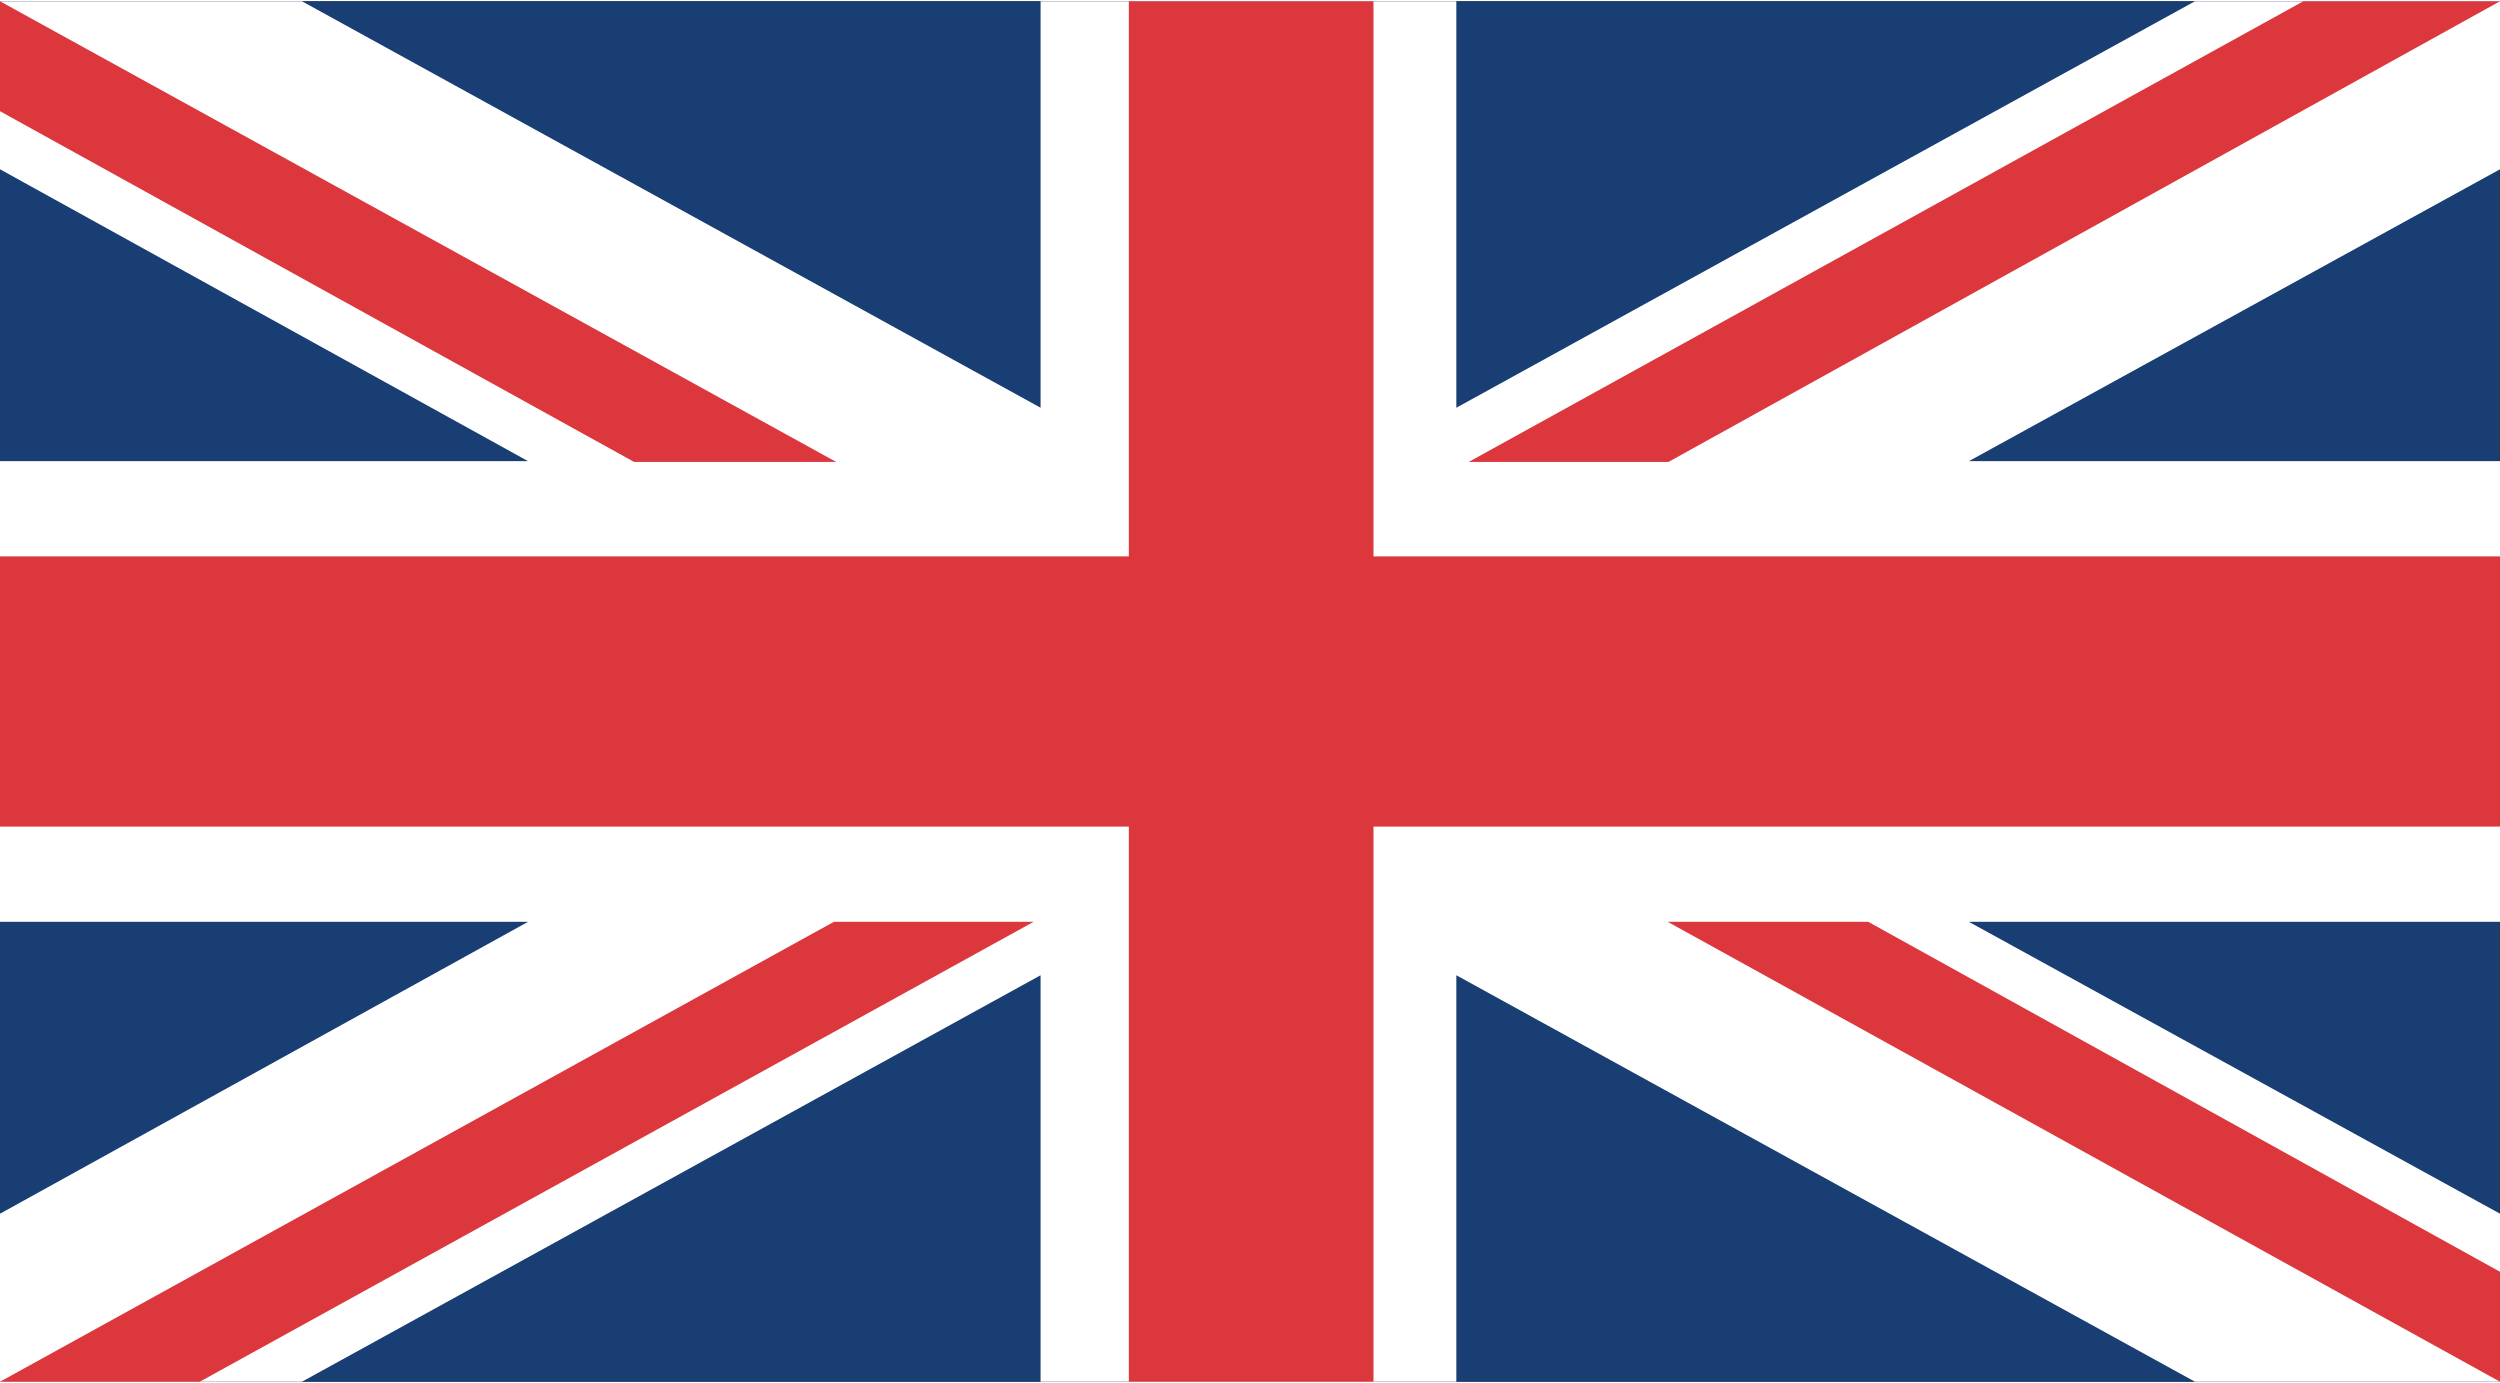
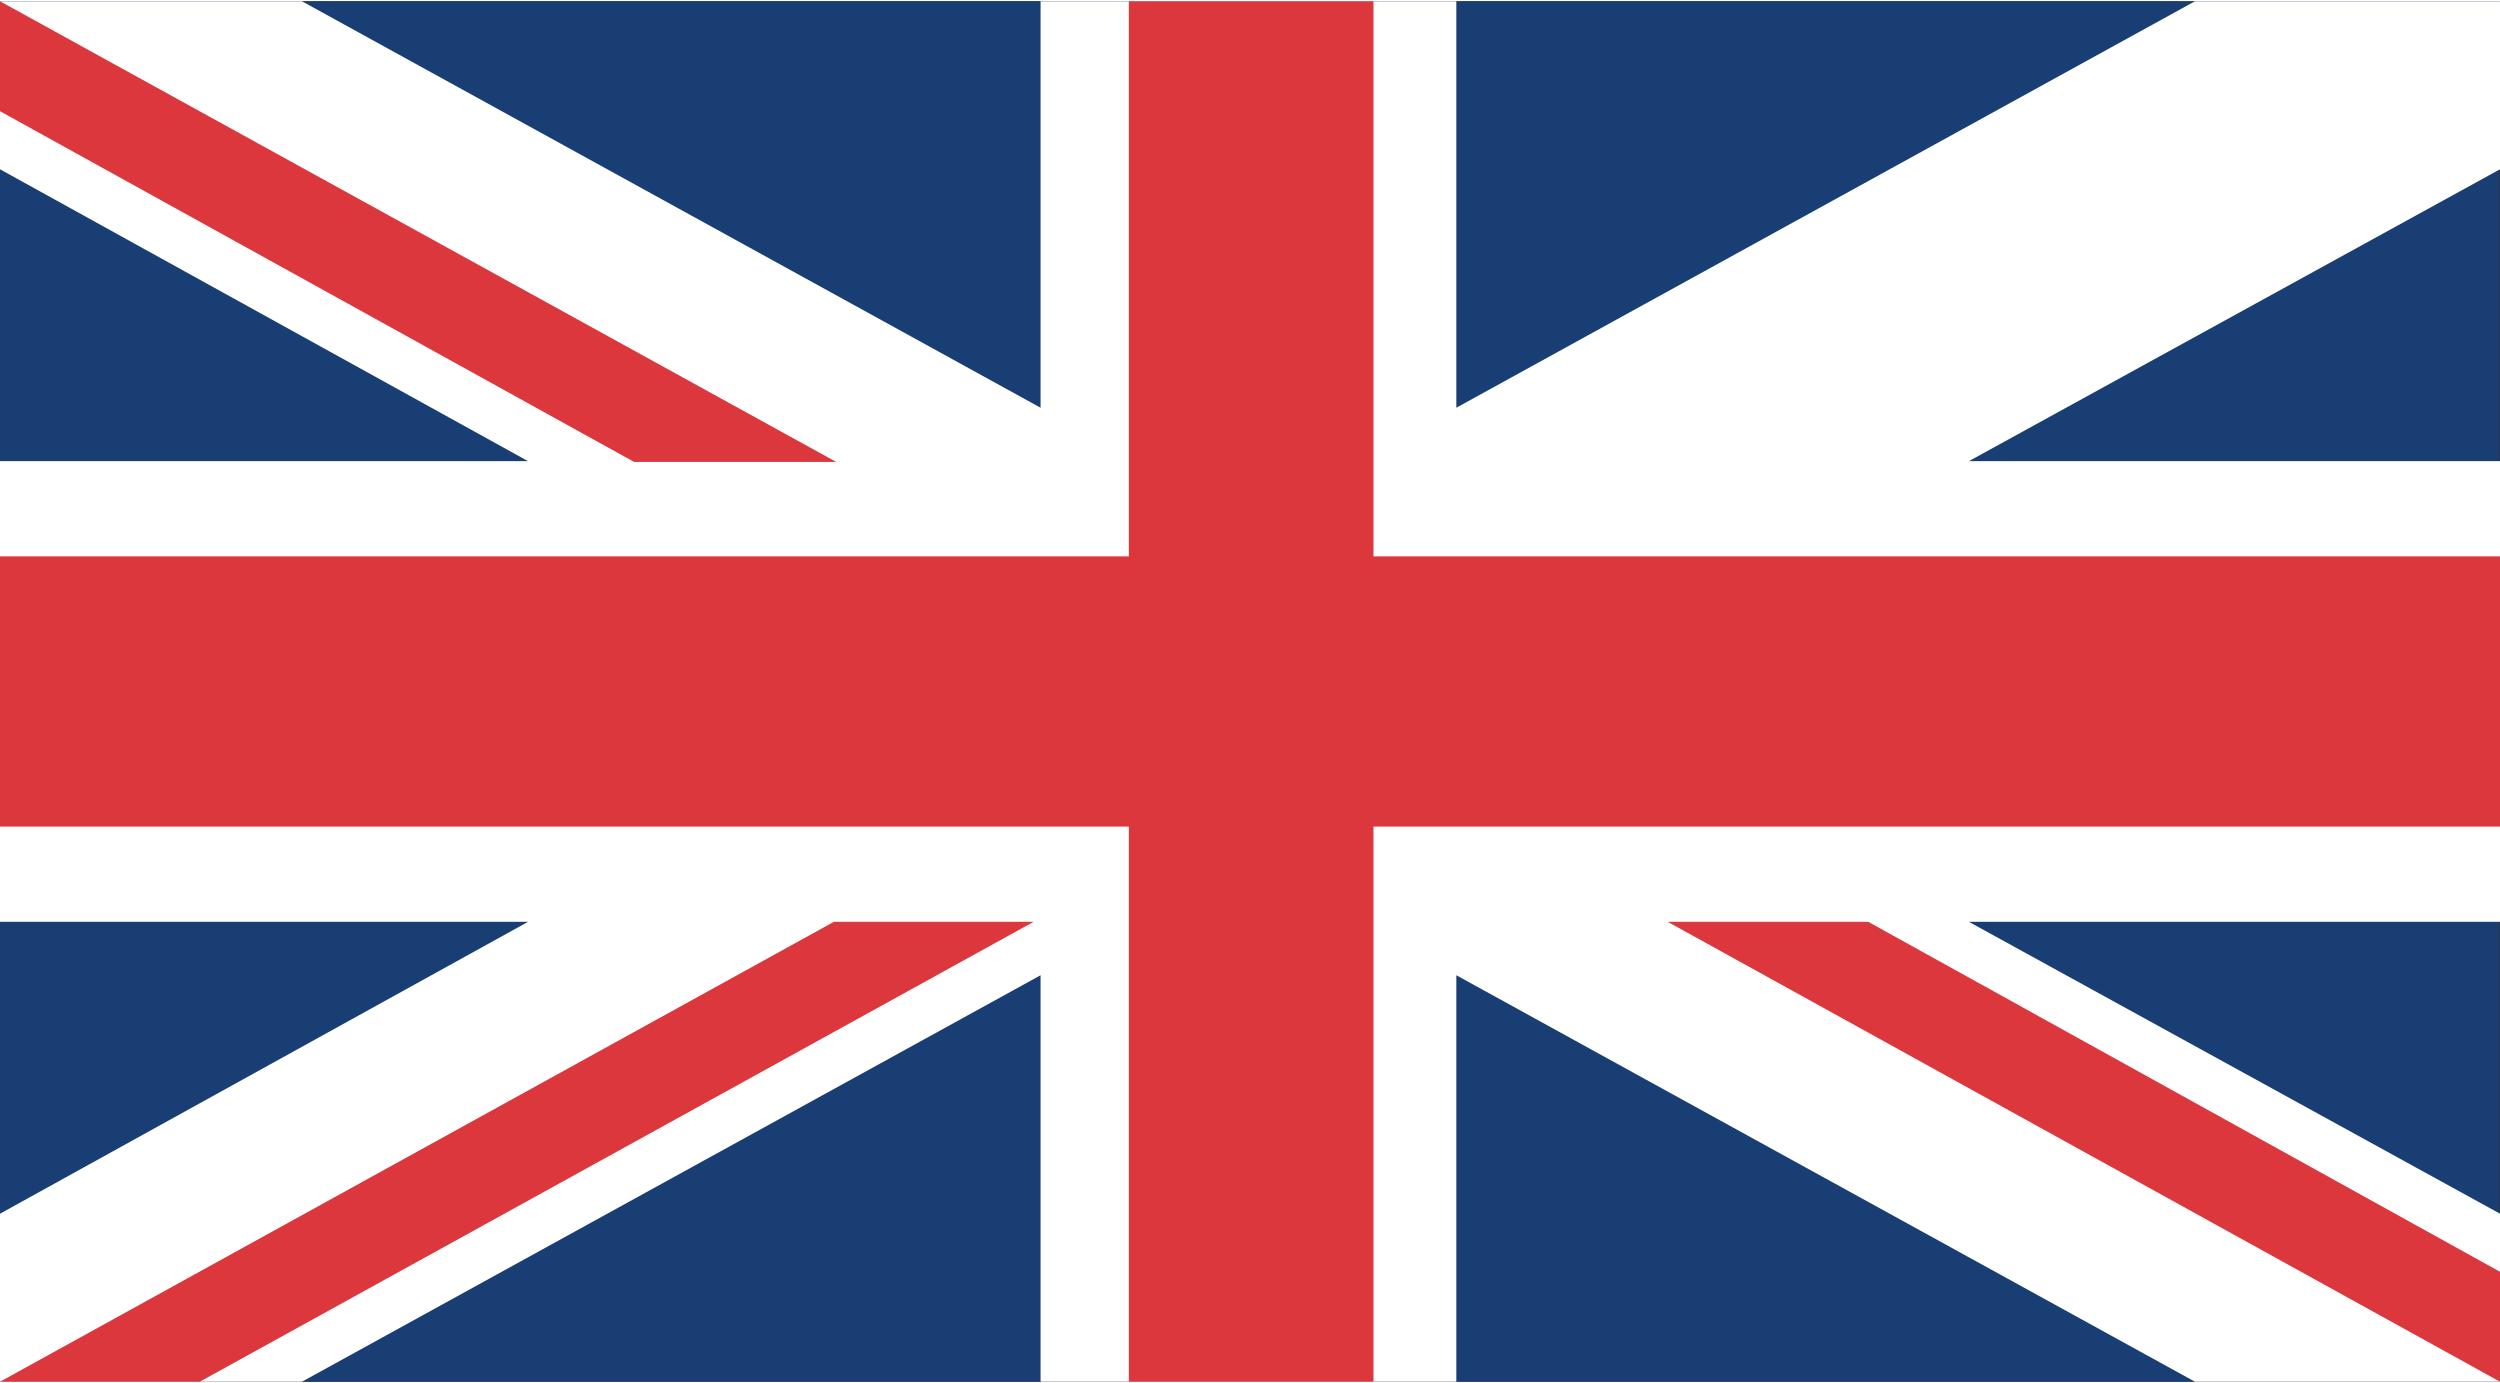
<svg xmlns="http://www.w3.org/2000/svg" xml:space="preserve" width="47px" height="26px" version="1.1" style="shape-rendering:geometricPrecision; text-rendering:geometricPrecision; image-rendering:optimizeQuality; fill-rule:evenodd; clip-rule:evenodd" viewBox="0 0 322.9 178.3">
  <rect x="0" y="0" width="322.9" height="178.3" fill="#333333" stroke="none" />
  <defs>
    <style type="text/css">
   
    .fil2 {fill:none;fill-rule:nonzero}
    .fil0 {fill:#193E74}
    .fil3 {fill:#DC373C;fill-rule:nonzero}
    .fil1 {fill:white;fill-rule:nonzero}
   
  </style>
  </defs>
  <g id="Layer_x0020_1">
    <g id="_1843430025808">
      <rect class="fil0" width="322.8" height="178.3" />
      <polygon class="fil1" points="0,59.4 68.2,59.4 0,21.7 0,0 39,0 134.4,52.5 134.4,0 188.1,0 188.1,52.5 283.5,0 322.9,0 322.9,21.7 254.3,59.4 322.9,59.4 322.9,118.9 254.3,118.9 322.9,156.6 322.9,178.3 283.5,178.3 188.1,125.8 188.1,178.3 134.4,178.3 134.4,125.8 39,178.3 0,178.3 0,156.6 68.2,118.9 0,118.9 " />
      <polygon class="fil2" points="0,59.4 68.2,59.4 0,21.7 0,0 39,0 134.4,52.5 134.4,0 188.1,0 188.1,52.5 283.5,0 322.9,0 322.9,21.7 254.3,59.4 322.9,59.4 322.9,118.9 254.3,118.9 322.9,156.6 322.9,178.3 283.5,178.3 188.1,125.8 188.1,178.3 134.4,178.3 134.4,125.8 39,178.3 0,178.3 0,156.6 68.2,118.9 0,118.9 " />
-       <polygon class="fil3" points="297.5,0 189.7,59.5 215.5,59.5 322.9,0 " />
      <polygon class="fil2" points="297.5,0 189.7,59.5 215.5,59.5 322.9,0 " />
      <polygon class="fil3" points="322.9,178.3 215.4,118.9 241.3,118.9 322.9,164.1 " />
      <polygon class="fil2" points="322.9,178.3 215.4,118.9 241.3,118.9 322.9,164.1 " />
      <polygon class="fil3" points="108,59.5 0,0 0,14.2 81.9,59.5 " />
      <polygon class="fil2" points="108,59.5 0,0 0,14.2 81.9,59.5 " />
      <polygon class="fil3" points="107.7,118.9 0,178.3 25.8,178.3 133.5,118.9 " />
      <polygon class="fil2" points="107.7,118.9 0,178.3 25.8,178.3 133.5,118.9 " />
      <polygon class="fil3" points="0,71.7 145.8,71.7 145.8,0 177.4,0 177.4,71.7 322.9,71.7 322.9,106.6 177.4,106.6 177.4,178.3 145.8,178.3 145.8,106.6 0,106.6 " />
      <polygon class="fil2" points="0,71.7 145.8,71.7 145.8,0 177.4,0 177.4,71.7 322.9,71.7 322.9,106.6 177.4,106.6 177.4,178.3 145.8,178.3 145.8,106.6 0,106.6 " />
    </g>
  </g>
</svg>